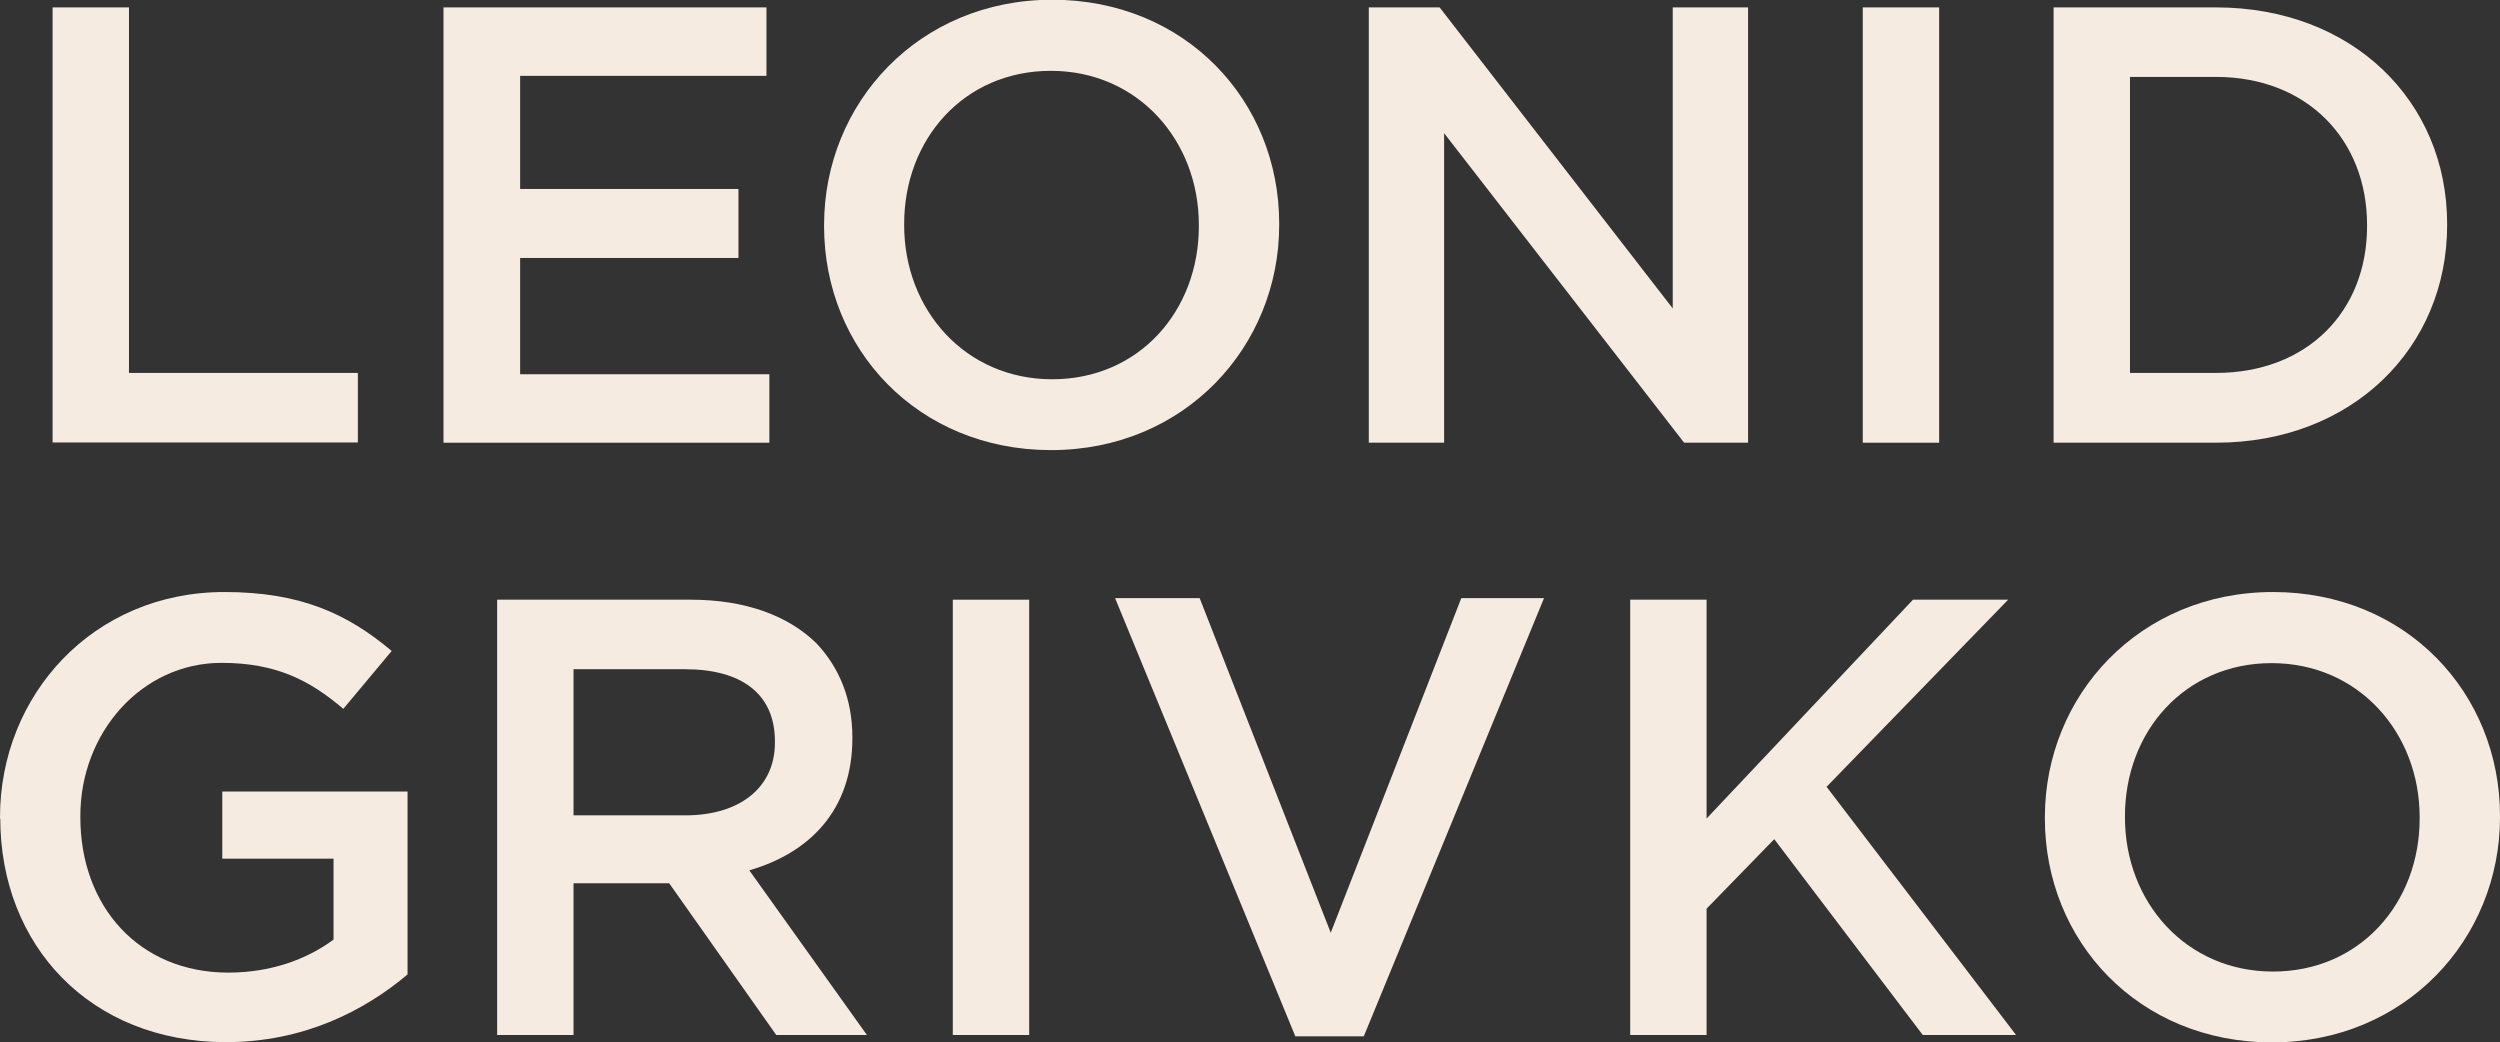
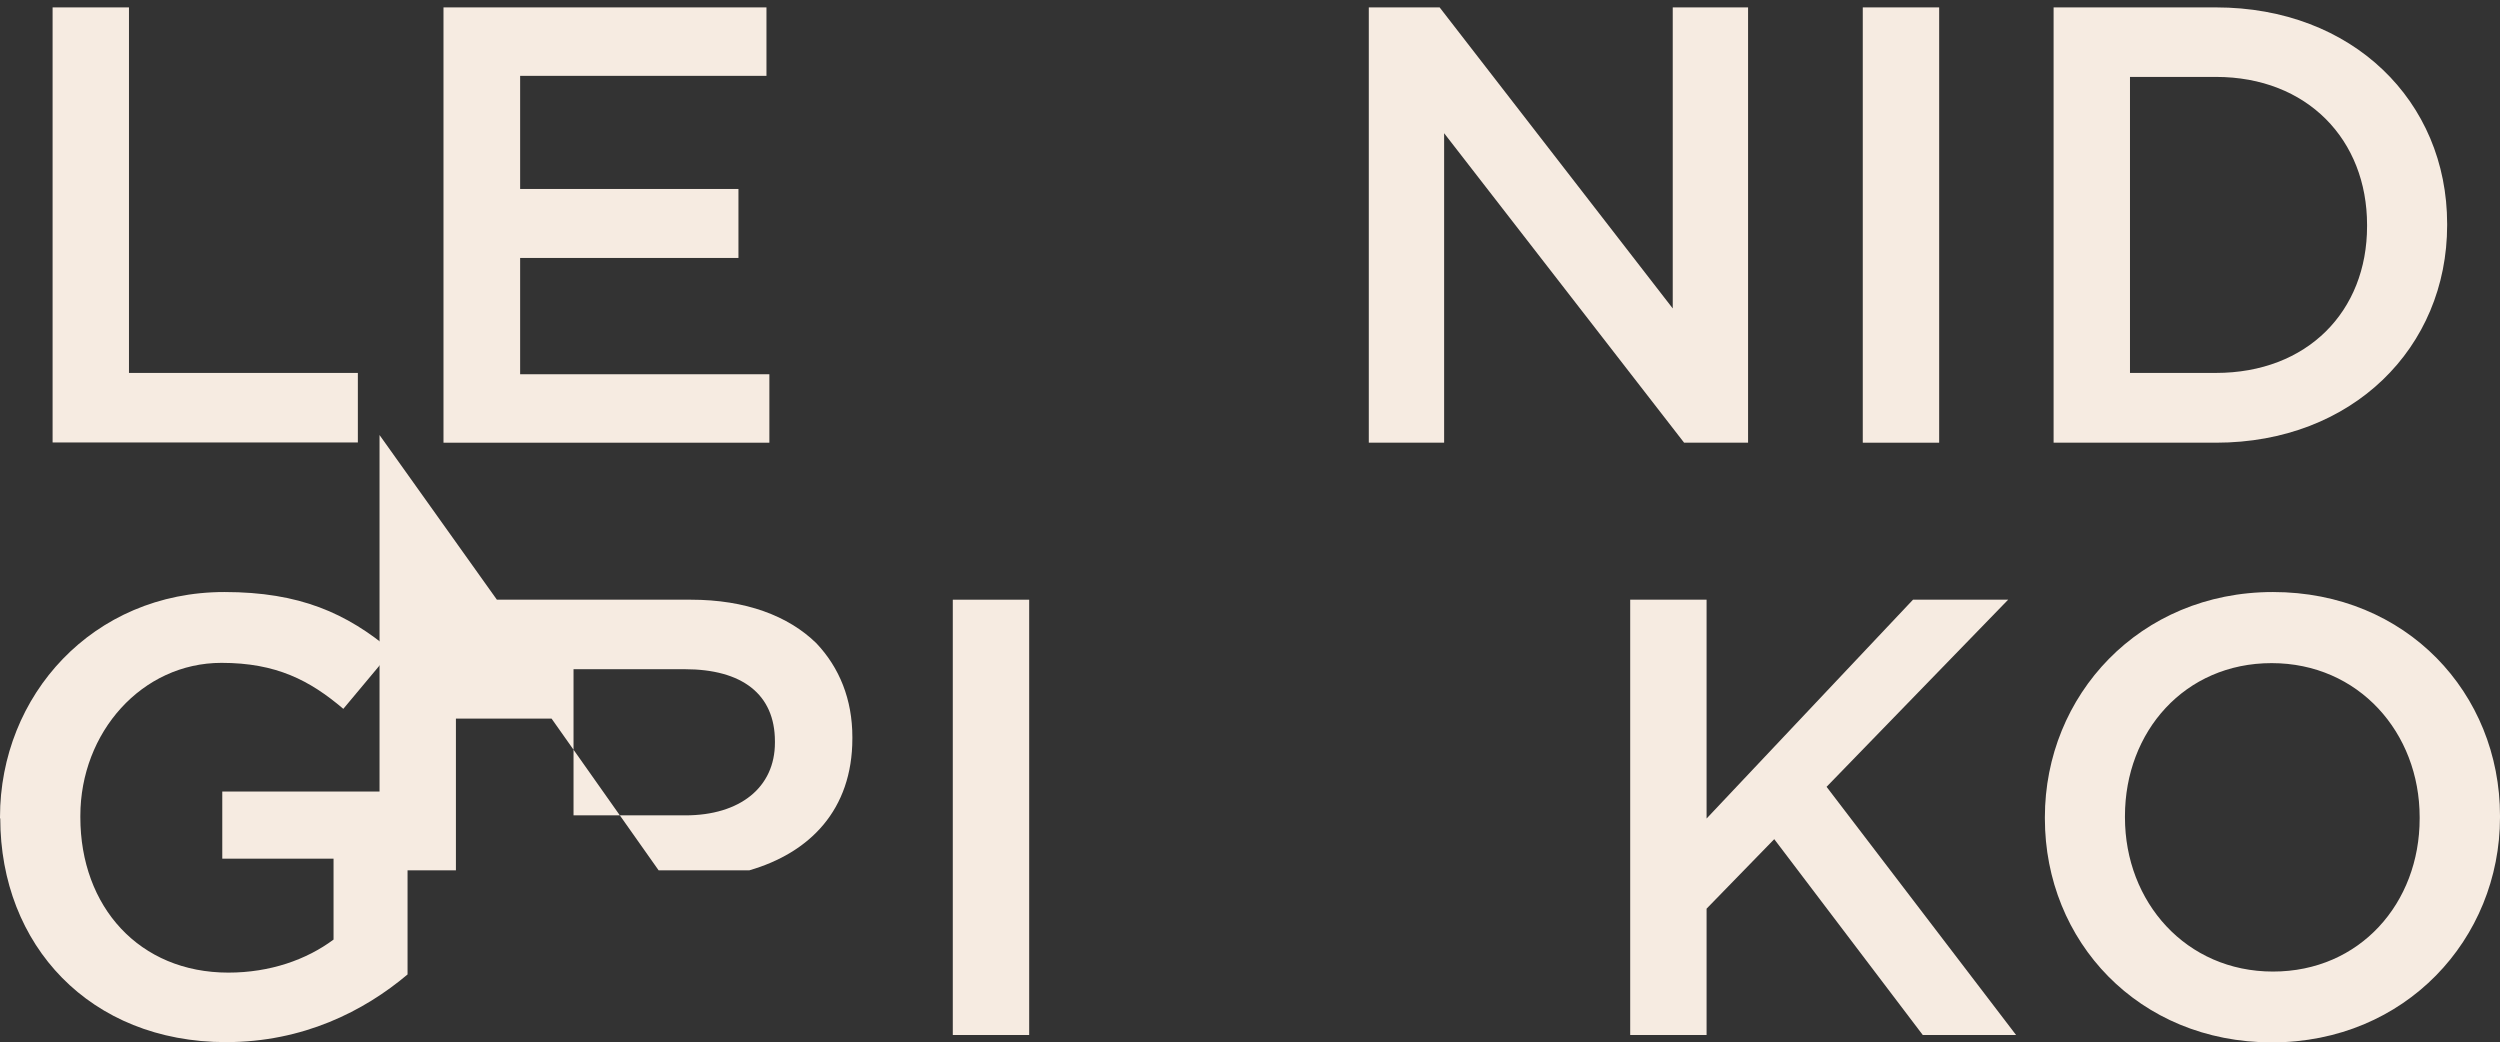
<svg xmlns="http://www.w3.org/2000/svg" id="_Слой_2" data-name="Слой 2" viewBox="0 0 94.59 39.44">
  <rect x="0" y="0" width="94.59" height="39.44" fill="#333333" stroke="none" />
  <defs>
    <style>
      .cls-1 {
        fill: #f6ebe1;
      }
    </style>
  </defs>
  <g id="_Слой_1-2" data-name="Слой 1">
    <g>
      <g>
        <path class="cls-1" d="m1.99.28h2.89v13.83h8.66v2.63H1.99V.28Z" />
        <path class="cls-1" d="m16.79.28h12.21v2.59h-9.32v4.28h8.26v2.61h-8.26v4.4h9.43v2.59h-12.33V.28Z" />
-         <path class="cls-1" d="m31.18,8.56v-.05c0-4.61,3.58-8.52,8.63-8.52s8.59,3.83,8.59,8.47v.05c0,4.61-3.58,8.52-8.63,8.52s-8.59-3.83-8.59-8.47Zm14.18,0v-.05c0-3.2-2.31-5.83-5.6-5.83s-5.55,2.59-5.55,5.79v.05c0,3.2,2.31,5.83,5.6,5.83s5.55-2.59,5.55-5.79Z" />
        <path class="cls-1" d="m51.79.28h2.68l8.82,11.39V.28h2.85v16.47h-2.42l-9.08-11.71v11.71h-2.85V.28Z" />
        <path class="cls-1" d="m70.48.28h2.89v16.47h-2.89V.28Z" />
        <path class="cls-1" d="m77.7.28h6.14c5.17,0,8.75,3.55,8.75,8.19v.05c0,4.63-3.58,8.23-8.75,8.23h-6.14V.28Zm2.89,2.63v11.2h3.25c3.46,0,5.72-2.33,5.72-5.55v-.05c0-3.22-2.26-5.6-5.72-5.6h-3.25Z" />
      </g>
      <g>
        <path class="cls-1" d="m0,30.97v-.05c0-4.61,3.51-8.52,8.49-8.52,2.85,0,4.63.8,6.33,2.23l-1.83,2.19c-1.27-1.08-2.54-1.74-4.61-1.74-3.01,0-5.34,2.63-5.34,5.79v.05c0,3.39,2.23,5.88,5.6,5.88,1.58,0,2.96-.49,3.98-1.25v-3.06h-4.21v-2.54h7.01v6.92c-1.65,1.39-3.95,2.56-6.87,2.56-5.15,0-8.54-3.67-8.54-8.47Z" />
-         <path class="cls-1" d="m18.8,22.69h7.34c2.07,0,3.69.61,4.75,1.65.87.92,1.36,2.12,1.36,3.55v.05c0,2.71-1.62,4.33-3.9,4.99l4.45,6.23h-3.43l-4.05-5.74h-3.62v5.74h-2.89v-16.47Zm7.13,8.16c2.07,0,3.39-1.06,3.39-2.75v-.05c0-1.79-1.25-2.73-3.41-2.73h-4.21v5.53h4.23Z" />
+         <path class="cls-1" d="m18.8,22.69h7.34c2.07,0,3.69.61,4.75,1.65.87.92,1.36,2.12,1.36,3.55v.05c0,2.71-1.62,4.33-3.9,4.99h-3.43l-4.05-5.74h-3.62v5.74h-2.89v-16.47Zm7.13,8.16c2.07,0,3.39-1.06,3.39-2.75v-.05c0-1.79-1.25-2.73-3.41-2.73h-4.21v5.53h4.23Z" />
        <path class="cls-1" d="m36.05,22.69h2.89v16.47h-2.89v-16.47Z" />
-         <path class="cls-1" d="m42.19,22.63h3.2l4.96,12.66,4.94-12.66h3.13l-6.82,16.58h-2.59l-6.82-16.58Z" />
        <path class="cls-1" d="m61.68,22.69h2.89v8.28l7.81-8.28h3.6l-6.87,7.08,7.17,9.39h-3.53l-5.62-7.41-2.56,2.63v4.78h-2.89v-16.47Z" />
        <path class="cls-1" d="m77.37,30.97v-.05c0-4.61,3.58-8.52,8.63-8.52s8.59,3.83,8.59,8.47v.05c0,4.61-3.58,8.52-8.63,8.52s-8.59-3.83-8.59-8.47Zm14.18,0v-.05c0-3.2-2.31-5.83-5.6-5.83s-5.55,2.59-5.55,5.79v.05c0,3.2,2.31,5.83,5.6,5.83s5.55-2.59,5.55-5.79Z" />
      </g>
    </g>
  </g>
</svg>